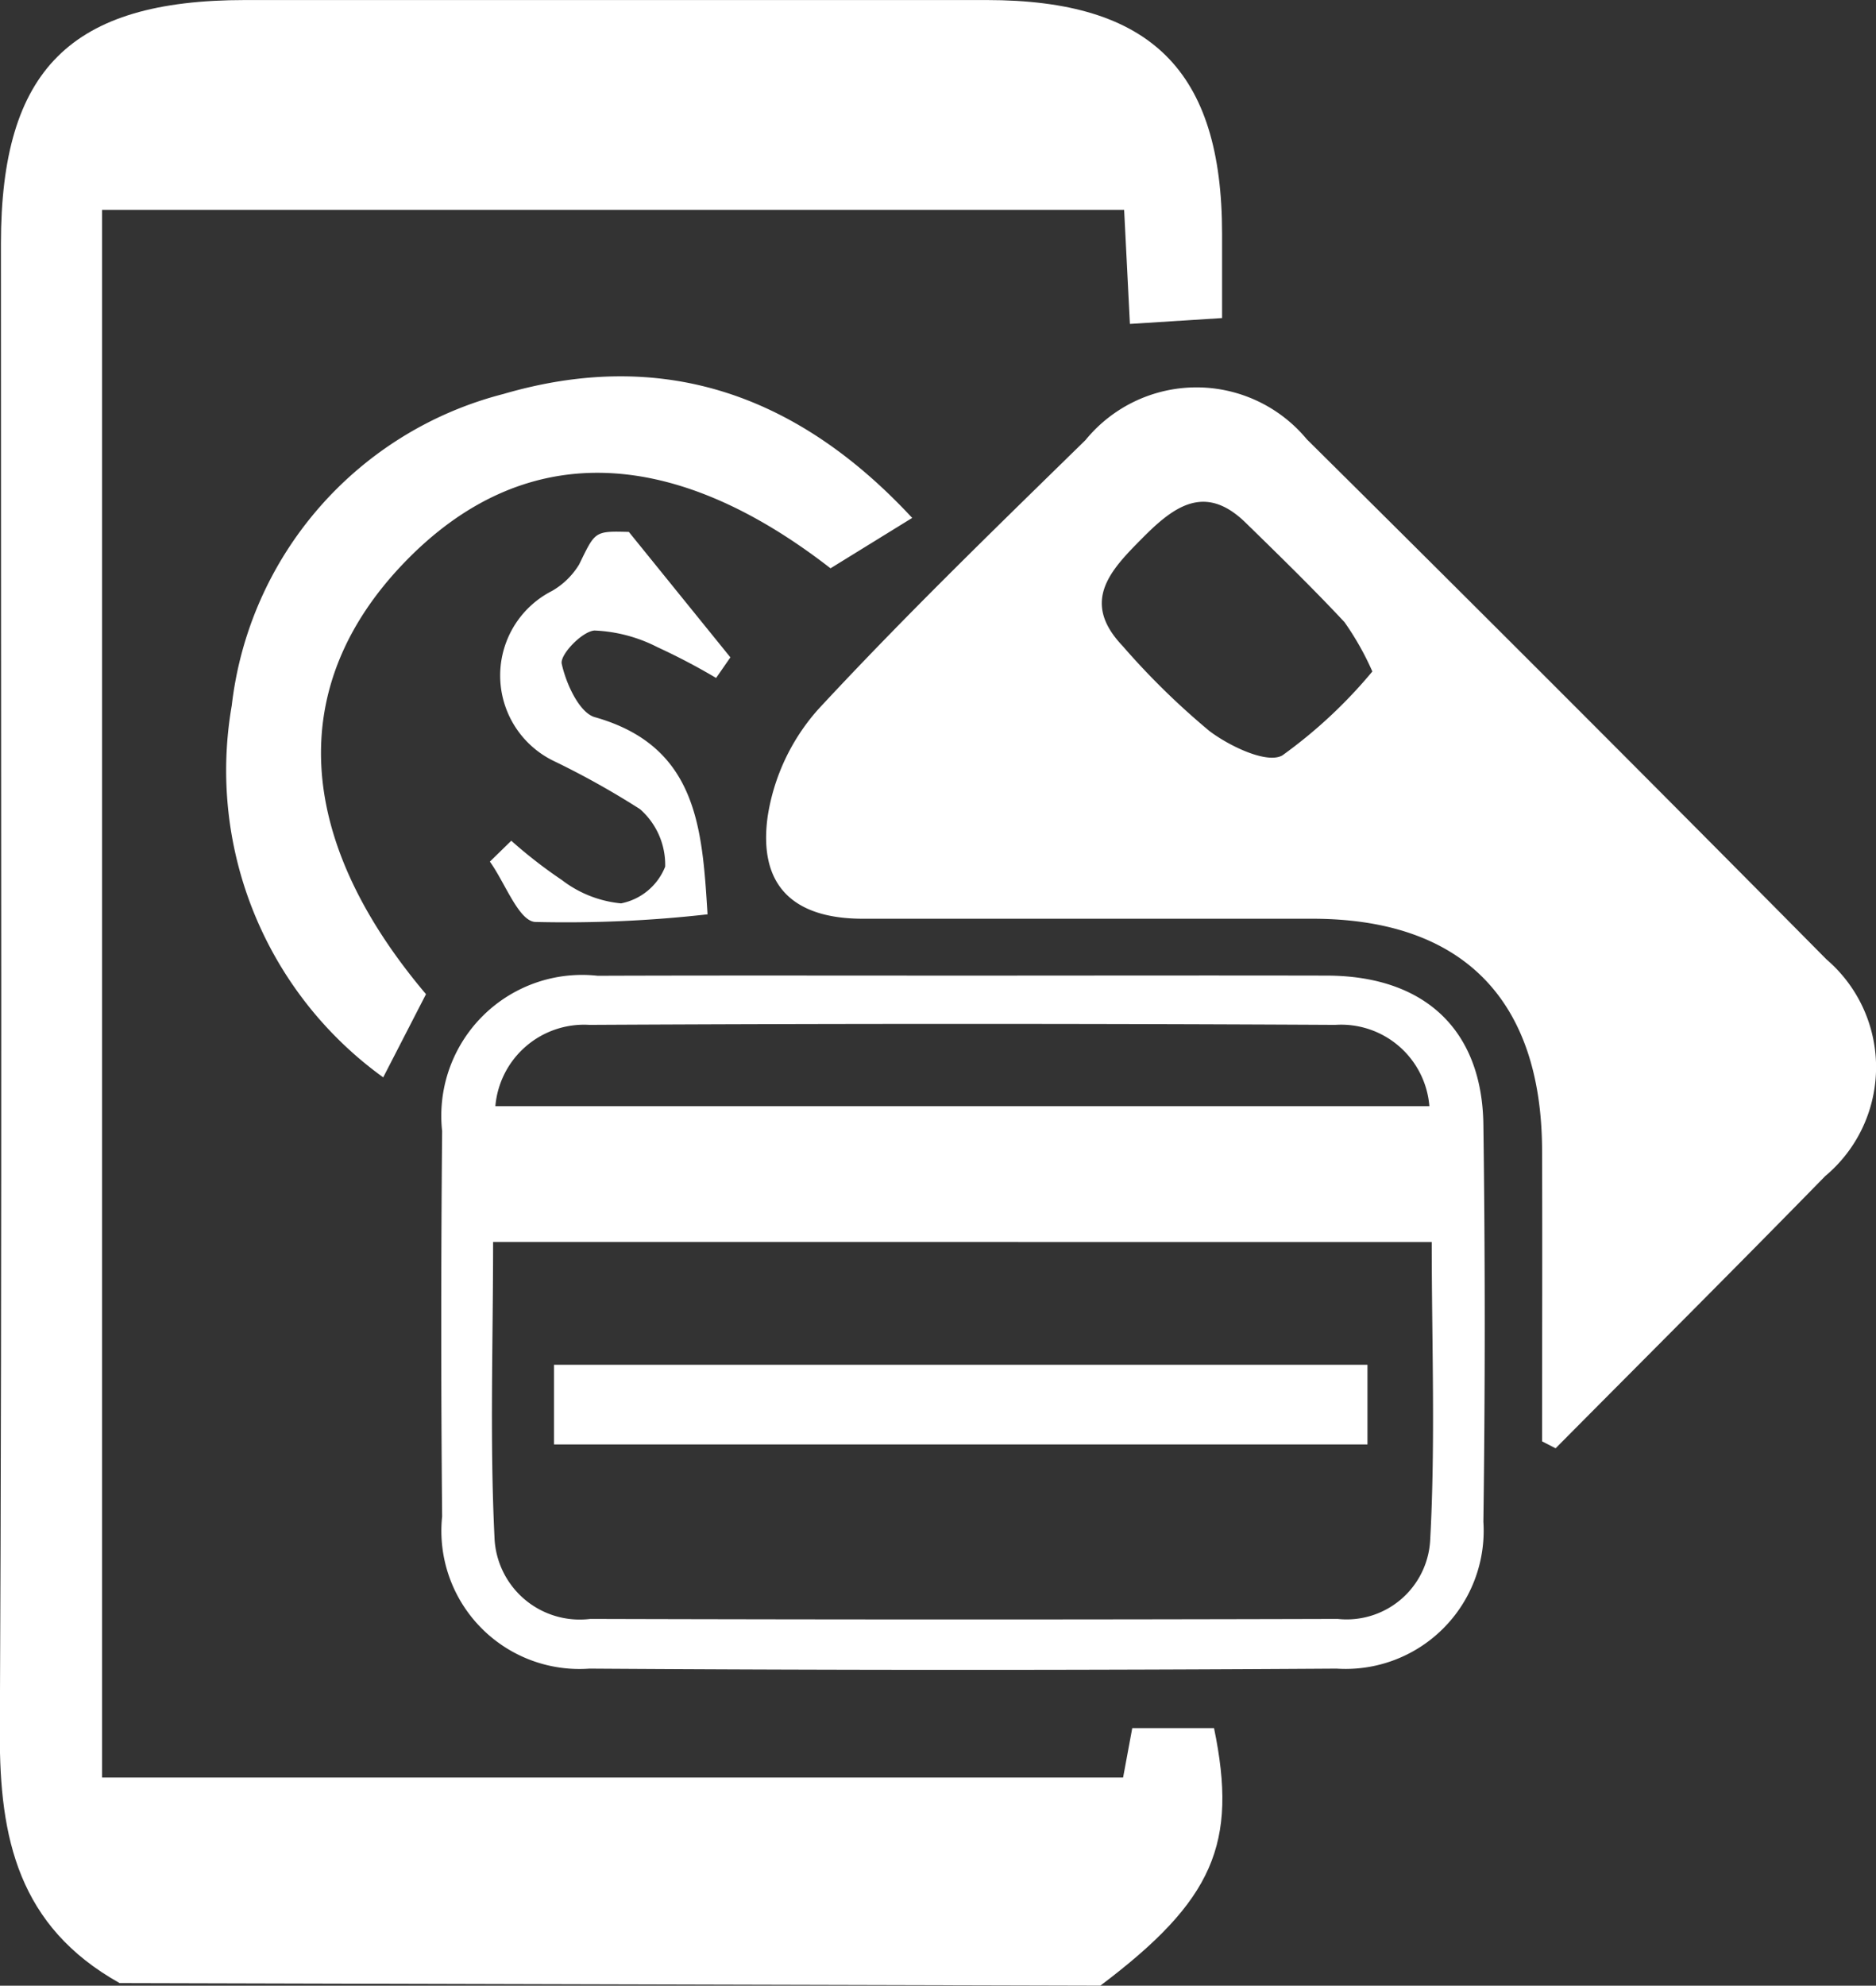
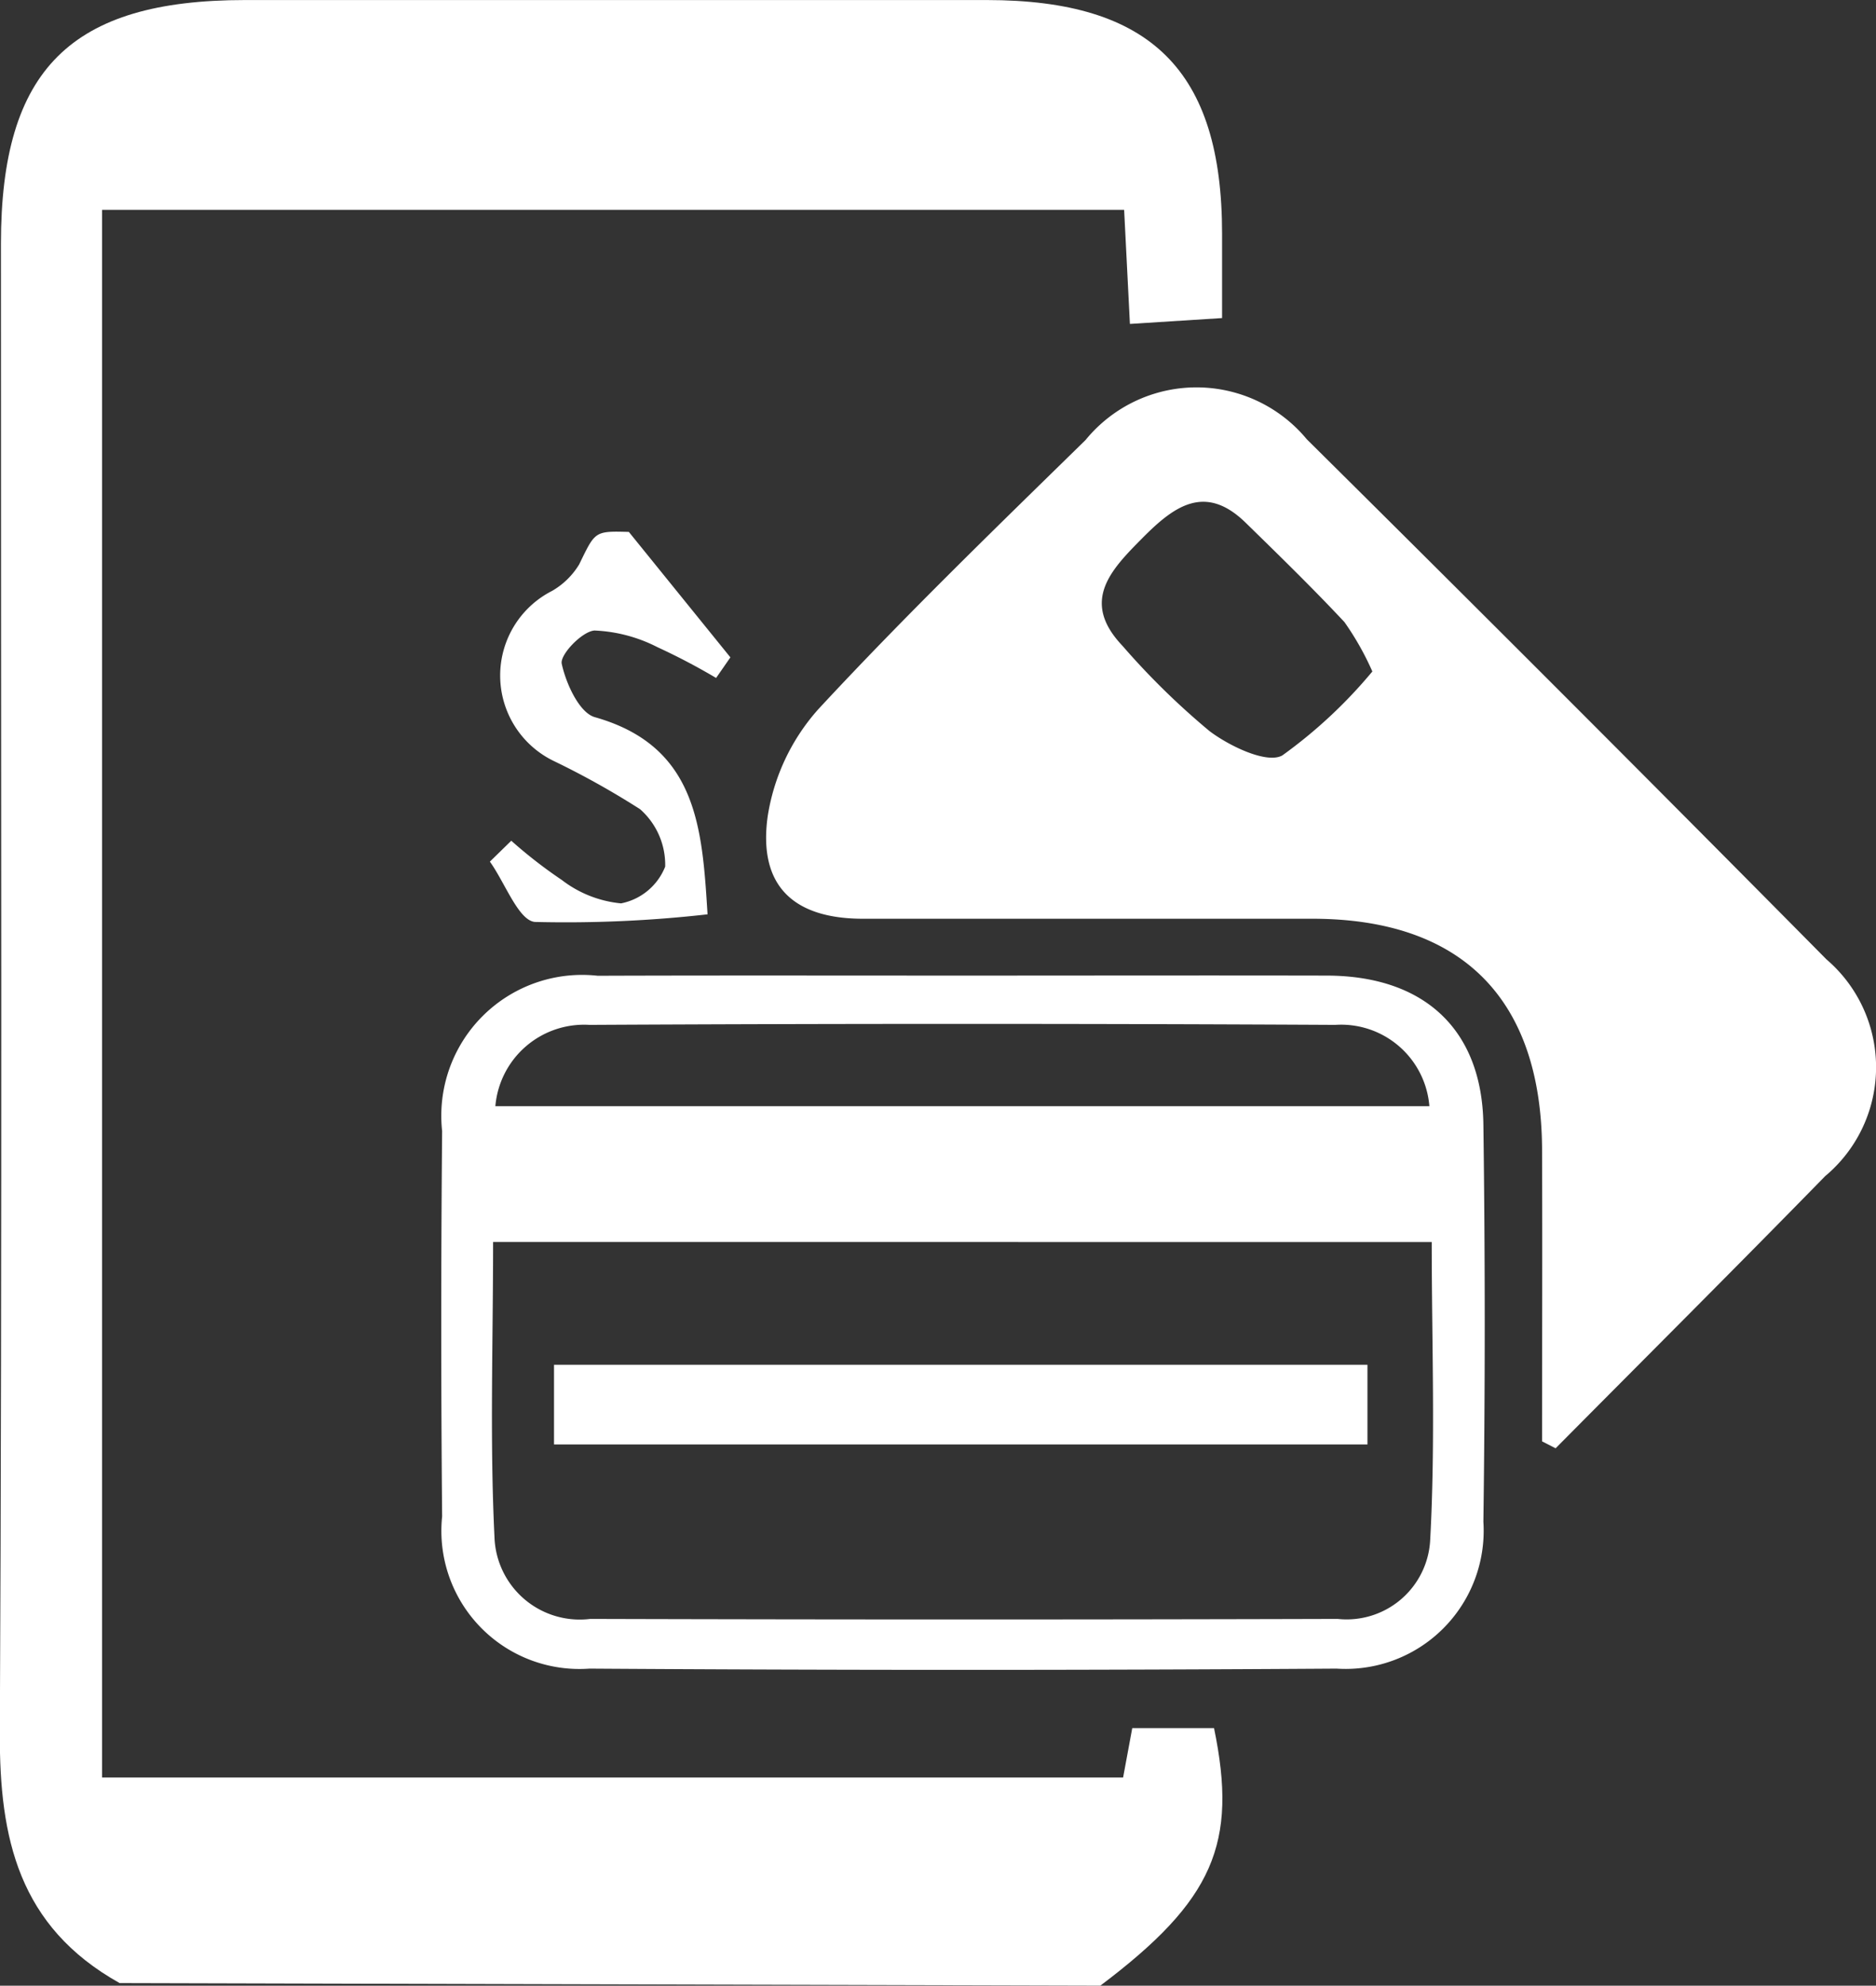
<svg xmlns="http://www.w3.org/2000/svg" width="43.844" height="46.38" viewBox="0 0 43.844 46.38">
  <rect x="0" y="0" width="43.844" height="46.38" fill="#333333" stroke="none" />
  <defs>
    <style>.a{fill:#fff;}</style>
  </defs>
  <path class="a" d="M406.632,579.06c-2.367-1.323-2.808-3.39-2.8-5.824.057-11.6.023-23.2.026-34.806,0-4.067,1.631-5.688,5.706-5.688q8.665,0,17.333,0c3.84,0,5.5,1.649,5.5,5.459v1.969l-2.154.137-.135-2.665H406.222v36.616h23.862l.214-1.154h1.911c.559,2.7-.011,4.024-2.657,6.016Z" transform="translate(-403.836 -532.741)" />
  <path class="a" d="M438.256,565.588c0-2.269.008-4.539,0-6.807-.014-3.531-1.876-5.4-5.372-5.4s-7,0-10.5,0c-1.622,0-2.454-.767-2.226-2.394a4.881,4.881,0,0,1,1.183-2.5c2.008-2.165,4.133-4.221,6.245-6.287a3.348,3.348,0,0,1,5.171-.018q6.1,6.042,12.145,12.148a3.315,3.315,0,0,1-.03,5.063c-2.086,2.134-4.2,4.24-6.3,6.357Zm-3.967-17.983a6.659,6.659,0,0,0-.652-1.153c-.742-.793-1.522-1.552-2.3-2.312-.954-.939-1.685-.393-2.421.349s-1.457,1.477-.465,2.519A17.488,17.488,0,0,0,430.486,549c.472.355,1.343.769,1.7.566A11.329,11.329,0,0,0,434.289,547.606Z" transform="translate(-402.216 -531.922)" />
  <path class="a" d="M425.464,553.466c2.819,0,5.638-.006,8.457,0,2.271.008,3.621,1.26,3.65,3.482q.063,4.638,0,9.275a3.227,3.227,0,0,1-3.433,3.43q-8.73.058-17.46,0a3.226,3.226,0,0,1-3.442-3.554q-.041-4.5,0-9a3.291,3.291,0,0,1,3.636-3.629C419.734,553.46,422.6,553.466,425.464,553.466Zm-11.037,6.222c0,2.353-.078,4.622.032,6.884a1.994,1.994,0,0,0,2.239,1.92q8.733.025,17.466,0a1.955,1.955,0,0,0,2.164-1.847c.125-2.293.036-4.6.036-6.955Zm21.882-3.171a2.069,2.069,0,0,0-2.2-1.9q-8.715-.046-17.429,0a2.081,2.081,0,0,0-2.2,1.9Z" transform="translate(-402.903 -530.679)" />
-   <path class="a" d="M413.314,555.166l-1,1.943a8.836,8.836,0,0,1-3.54-8.682,8.521,8.521,0,0,1,6.347-7.279c3.627-1.059,6.8-.076,9.556,2.894l-1.909,1.177c-3.727-2.894-7.2-3.012-9.974-.12C410.056,547.952,410.222,551.51,413.314,555.166Z" transform="translate(-403.358 -531.945)" />
  <path class="a" d="M419.335,552.973a29.516,29.516,0,0,1-4.032.178c-.385-.03-.7-.915-1.055-1.409l.5-.488a11.11,11.11,0,0,0,1.18.916,2.686,2.686,0,0,0,1.386.547,1.4,1.4,0,0,0,1.031-.858,1.732,1.732,0,0,0-.586-1.341,19.309,19.309,0,0,0-2.015-1.125,2.217,2.217,0,0,1-.043-3.974,1.778,1.778,0,0,0,.633-.618c.377-.771.352-.783,1.162-.76l2.373,2.93-.334.481a15.089,15.089,0,0,0-1.371-.719,3.545,3.545,0,0,0-1.471-.389c-.29.02-.811.565-.766.776.1.464.411,1.145.774,1.248C419.1,549.046,419.21,550.965,419.335,552.973Z" transform="translate(-402.799 -531.617)" />
  <path class="a" d="M415.612,563.594v-1.861h19.011v1.861Z" transform="translate(-402.664 -529.856)" />
</svg>